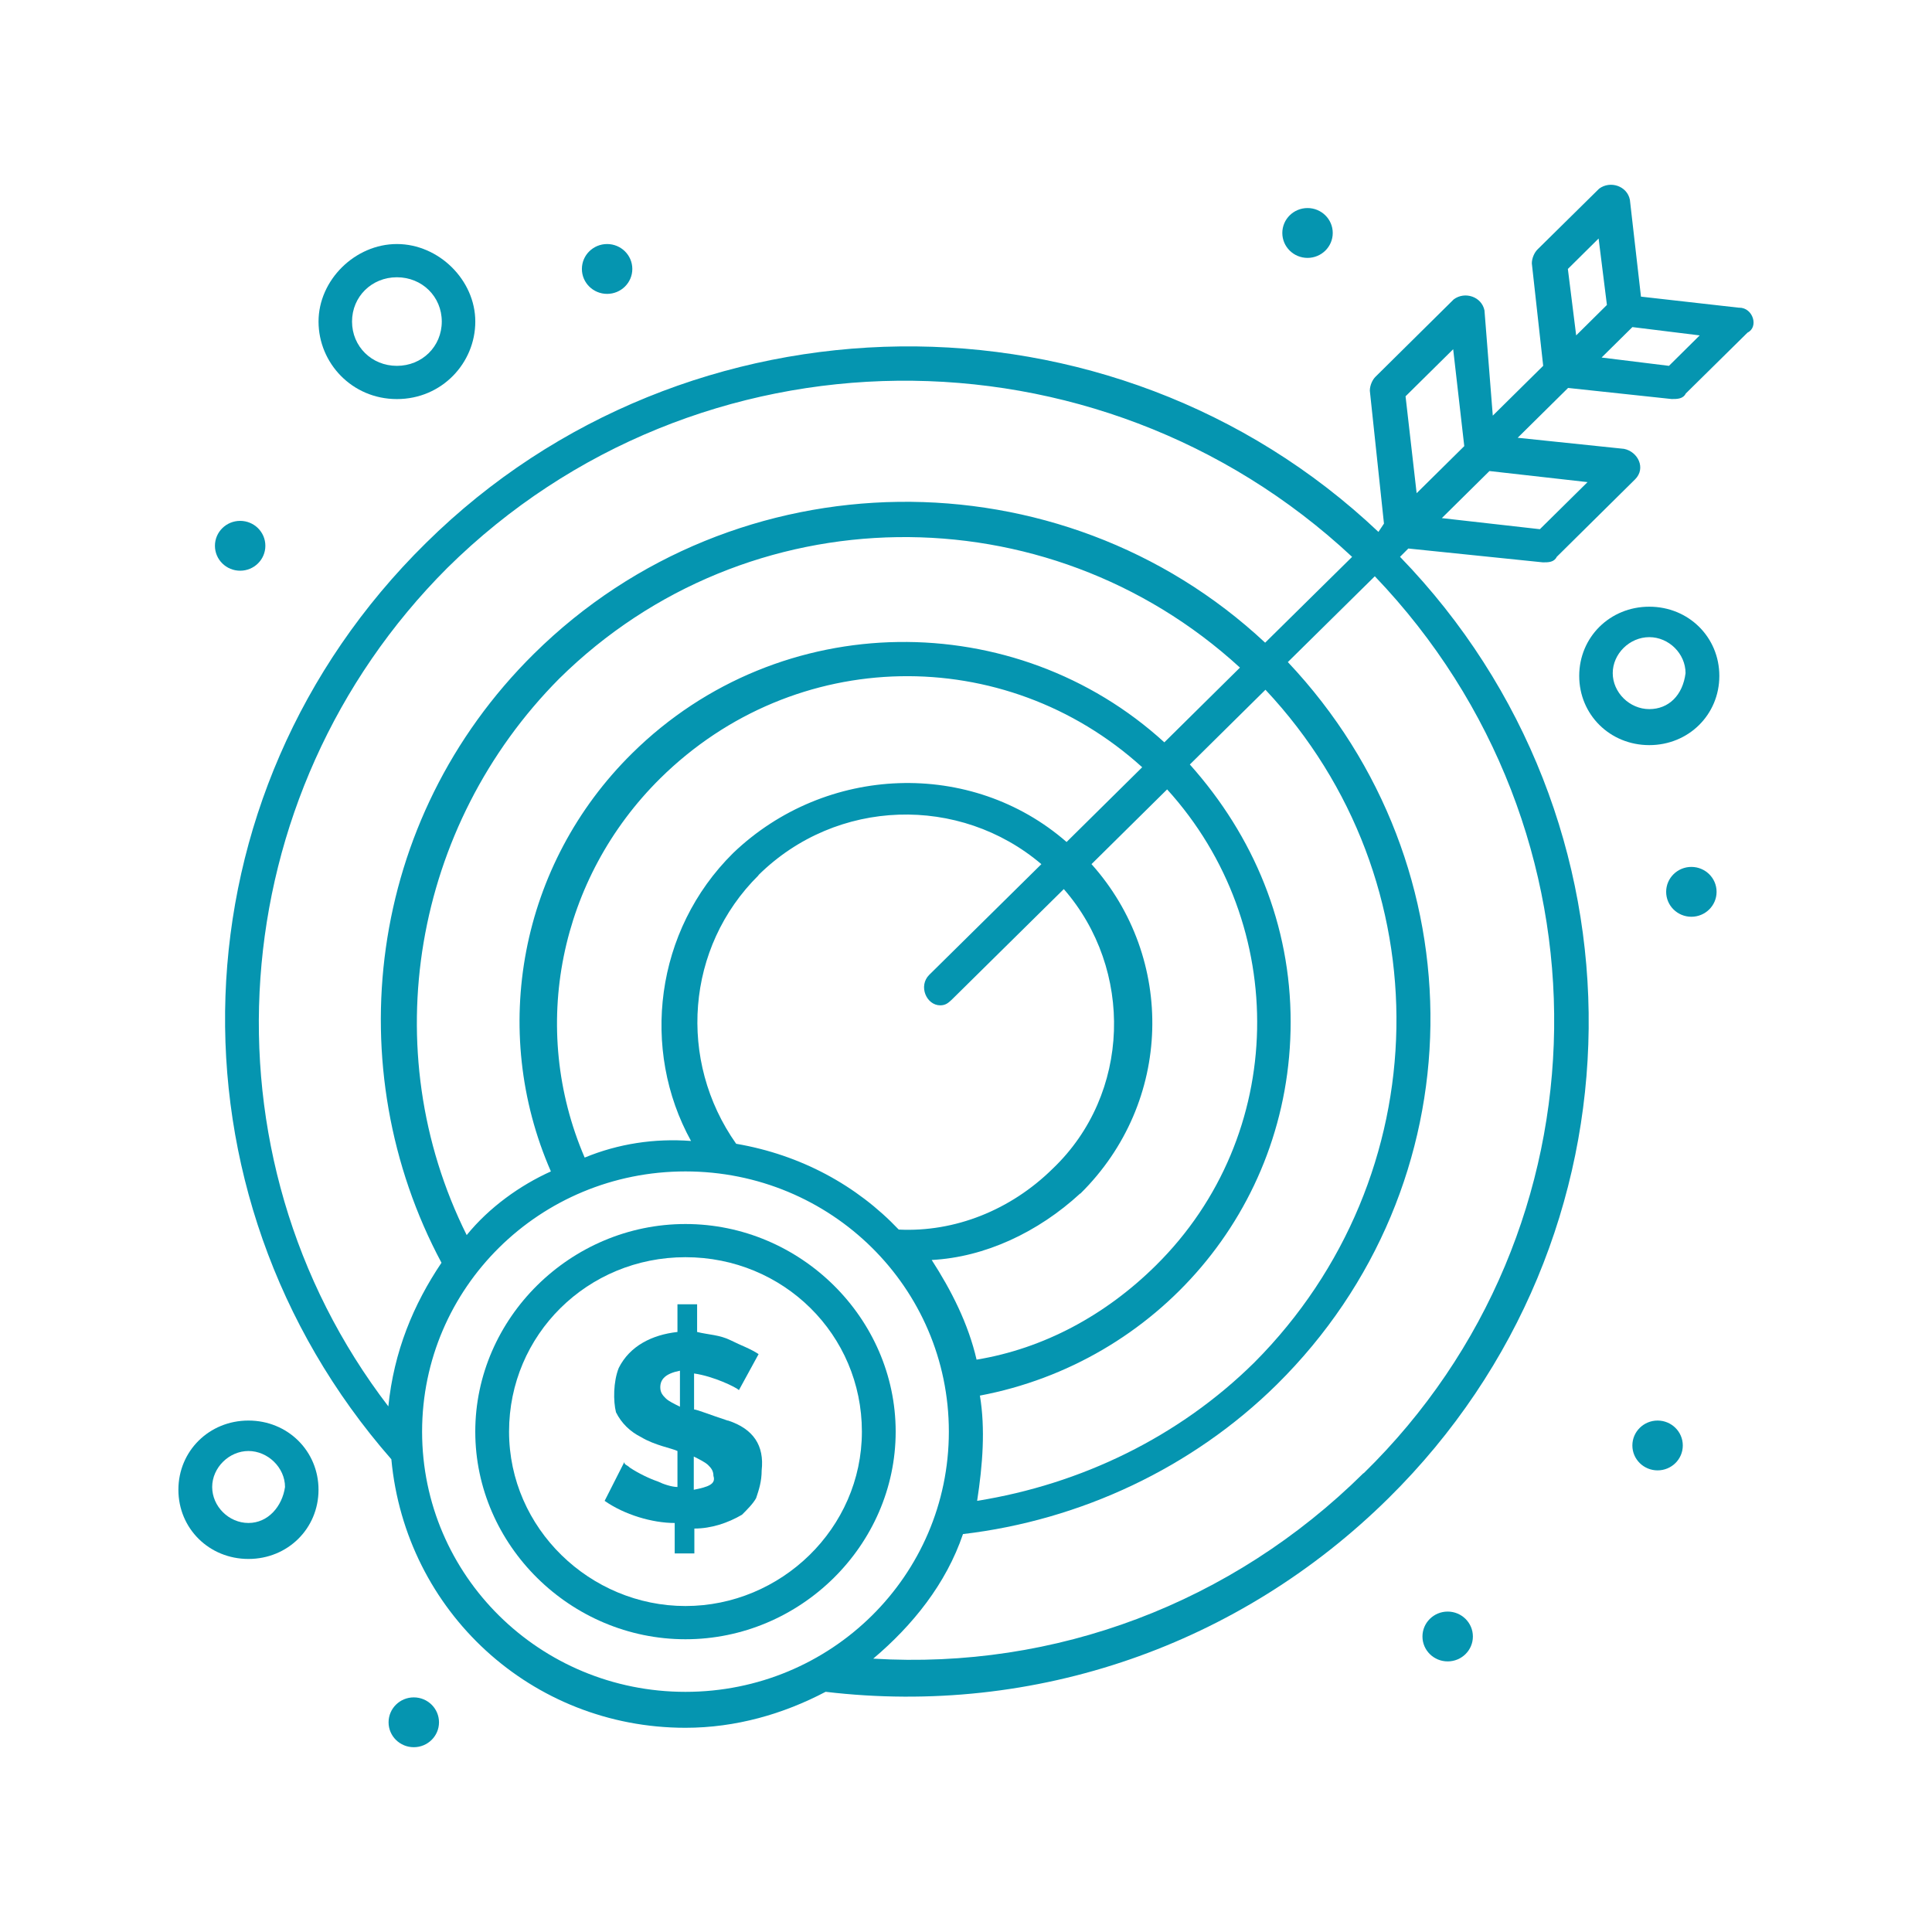
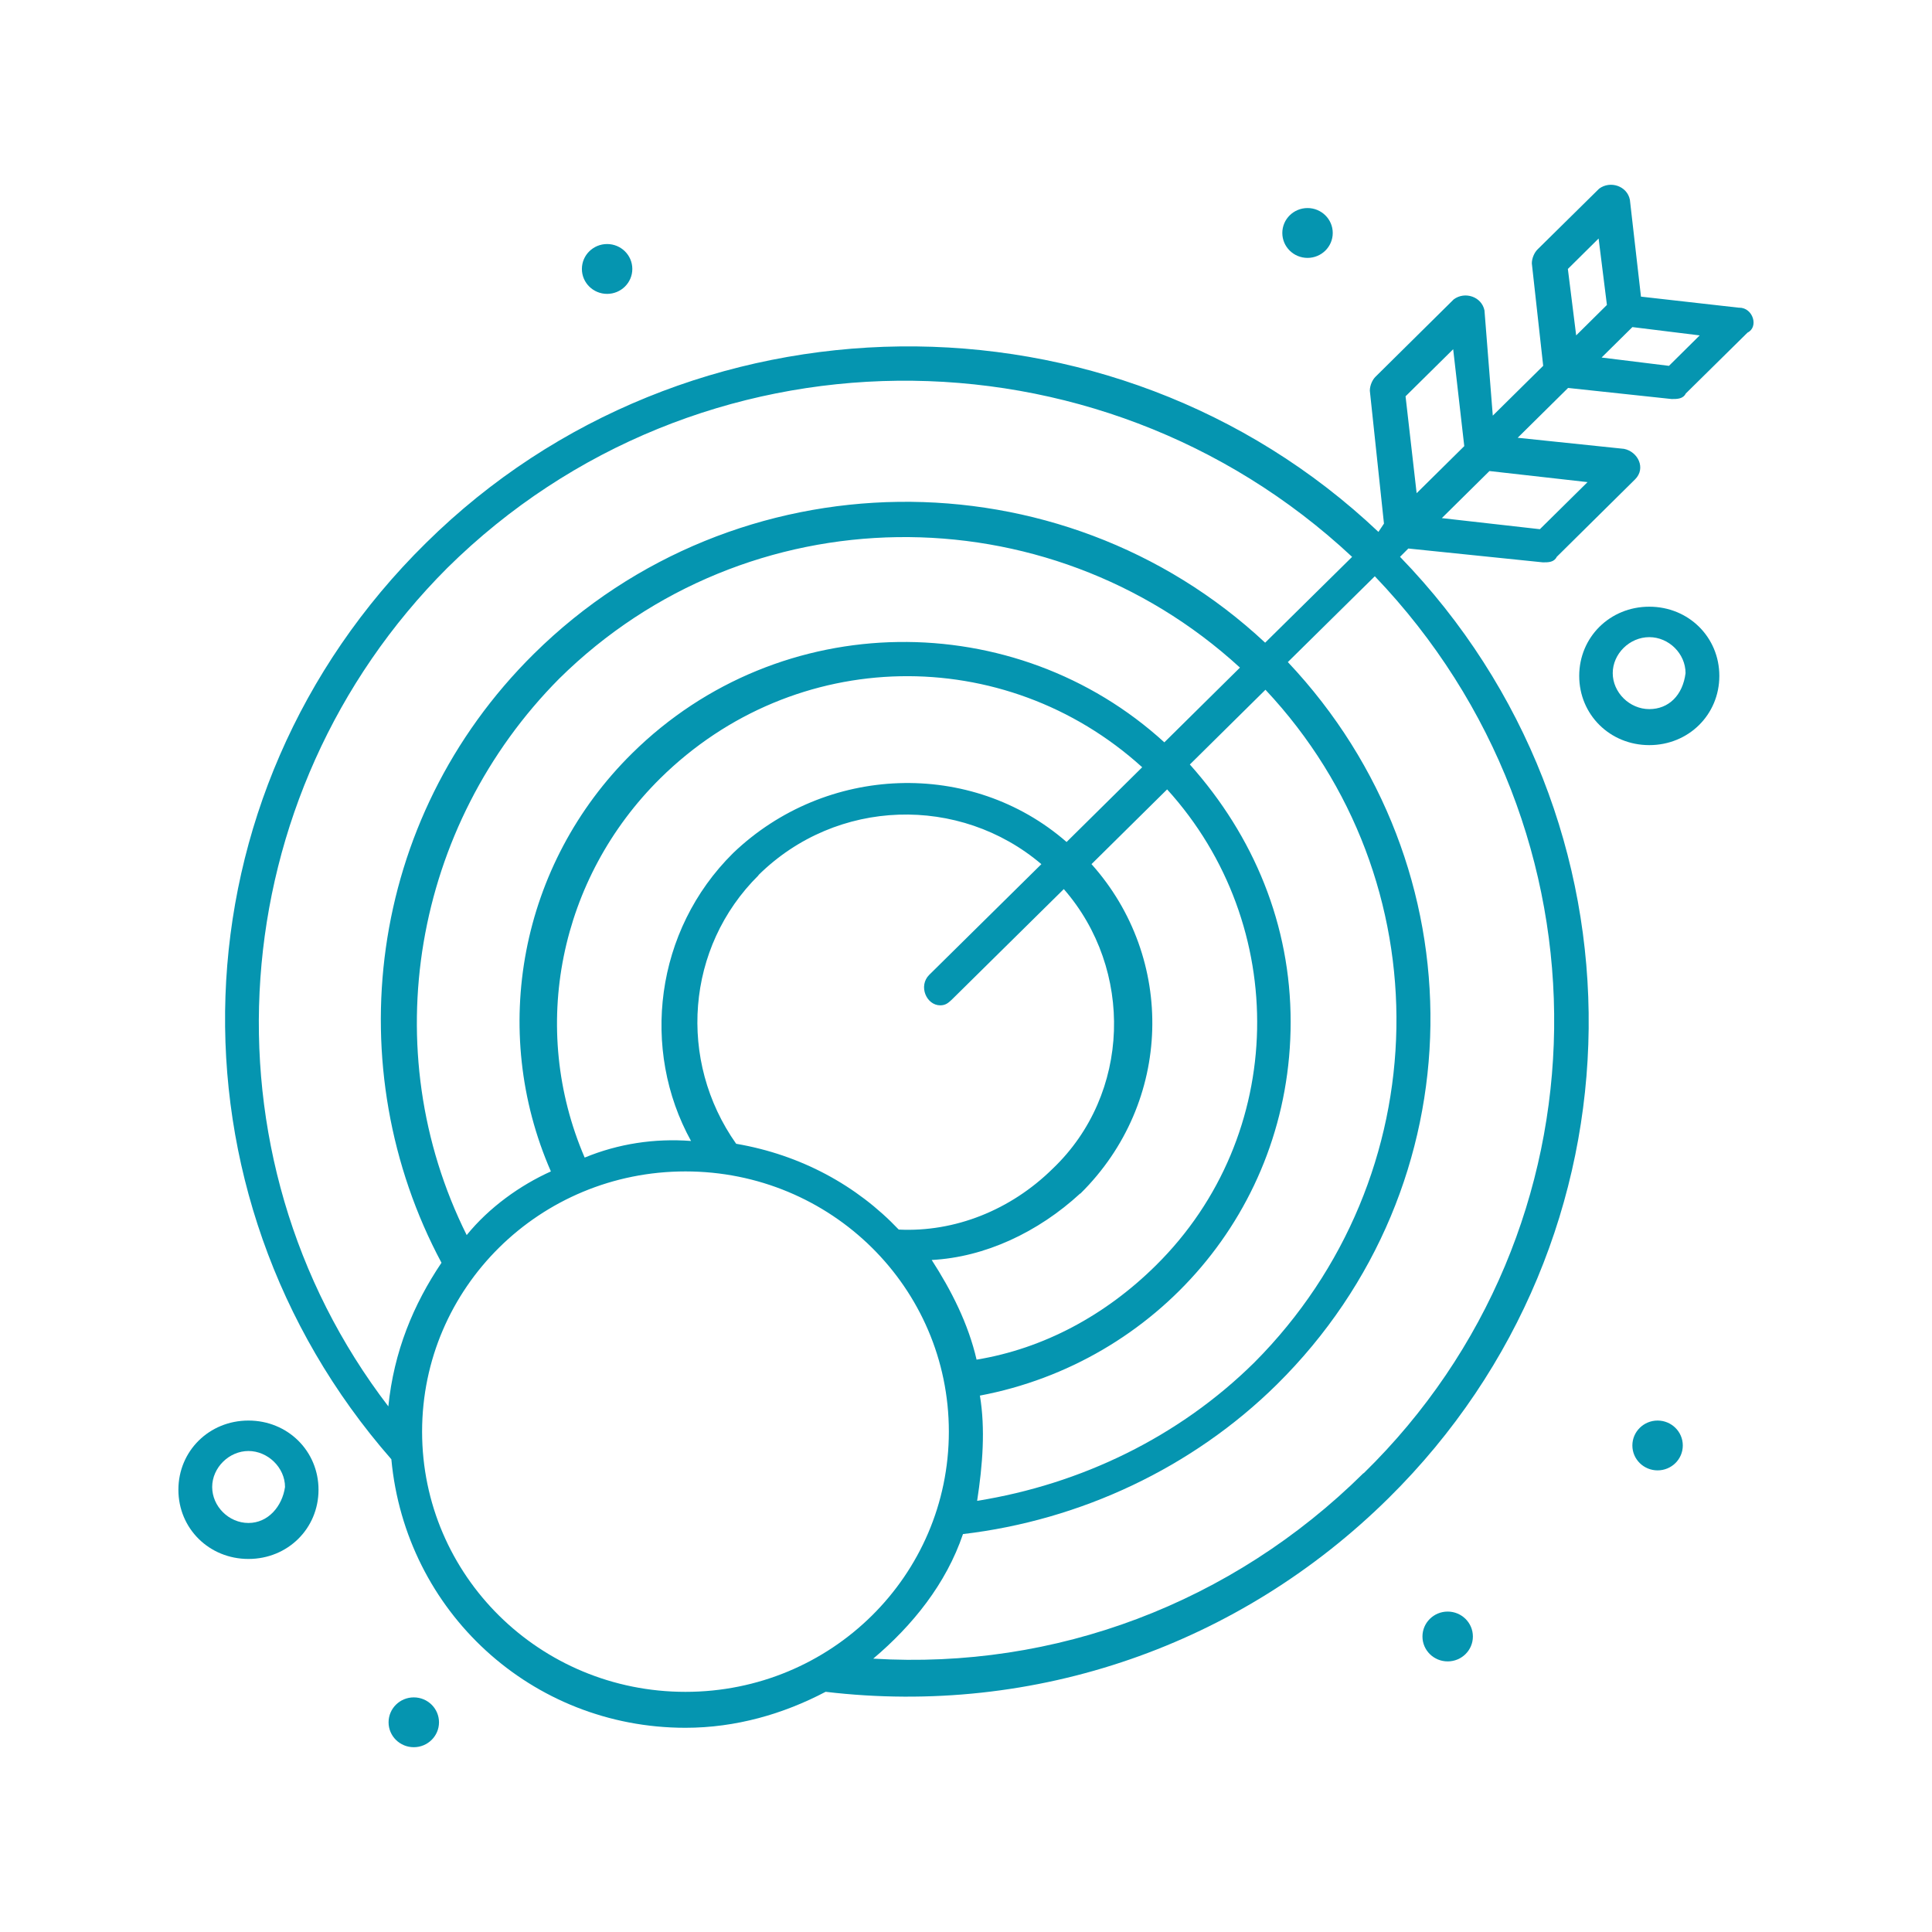
<svg xmlns="http://www.w3.org/2000/svg" id="Layer_1" viewBox="0 0 800 800">
  <defs>
    <style>.cls-1{fill:#0595b0;}</style>
  </defs>
  <path class="cls-1" d="M720.09,127.42l-40.6-4.59-4.59-40.12c-1.15-5.73-8.14-8.02-12.73-4.59l-25.57,25.22c-1.15,1.15-2.3,3.44-2.3,5.73l4.7,42.41-20.87,20.63-3.44-43.56c-1.15-5.73-8.14-8.02-12.73-4.59l-32.45,32.1c-1.15,1.15-2.29,3.44-2.29,5.73l5.85,55.02-2.29,3.44c-110.21-104.31-286.59-102.02-394.39,4.58-105.97,104.31-110.67,269.38-14.34,379.42,5.85,63.04,58.03,111.19,121.79,111.19,20.87,0,40.6-5.73,58.03-14.9,87.04,10.31,171.68-19.49,233.15-80.24,109.06-107.75,110.21-280.84,4.7-389.73l3.44-3.44,55.73,5.73c2.3,0,4.59,0,5.73-2.29l32.45-32.1c4.59-4.59,1.15-11.46-4.59-12.61l-44.04-4.59,20.87-20.63,42.89,4.59c2.29,0,4.7,0,5.85-2.29l25.57-25.22c4.7-2.29,2.3-10.32-3.44-10.32h-.12ZM160.91,582.49c-80.05-104.31-69.61-253.33,24.31-347.32,103.21-102.02,269.16-103.16,374.66-4.58l-36.01,35.53c-84.63-79.09-219.27-77.95-302.76,4.58-69.61,68.78-81.19,171.94-38.3,252.18-11.58,17.19-19.73,36.68-22.02,59.61h.11ZM286.14,472.45c-15.14-1.15-30.16,1.15-44.04,6.88-23.17-53.88-10.44-115.77,31.31-157.04,55.73-55.02,142.66-56.17,199.55-4.59l-31.31,30.95c-39.45-34.39-99.77-32.1-138.08,4.59-32.46,32.1-38.3,81.39-17.43,119.21ZM228.11,485.06c-12.73,5.73-25.57,14.9-34.86,26.36-38.3-76.8-22.02-169.65,38.3-230.4,77.75-76.8,201.84-77.95,281.89-4.58l-31.31,30.95c-61.47-56.17-158.95-56.17-220.42,4.58-46.45,45.85-59.17,114.63-33.6,173.09ZM314.01,362.41c32.45-32.1,83.49-33.24,117.2-4.58l-46.45,45.85c-4.59,4.59-1.15,12.61,4.59,12.61,2.29,0,3.44-1.15,4.7-2.29l46.45-45.85c29.01,33.24,27.87,84.82-4.59,115.77-17.43,17.19-40.6,26.36-63.76,25.22-17.43-18.34-40.6-30.95-67.32-35.53-24.31-34.39-20.87-81.39,9.29-111.19h-.11ZM447.38,494.23c38.3-37.83,39.45-97.43,4.59-136.41l31.31-30.95c51.03,56.17,49.89,143.28-4.7,197.16-20.87,20.63-46.45,34.39-74.2,38.97-3.44-14.9-10.44-28.66-18.58-41.27,22.02-1.15,44.04-11.46,61.47-27.51h.11ZM405.64,577.91c73.05-13.76,128.79-76.8,128.79-154.75,0-40.12-15.14-76.8-41.74-106.6l31.31-30.95c74.2,79.09,71.9,201.75-4.59,278.55-31.31,30.95-71.9,50.43-114.8,57.31,2.29-14.9,3.44-29.8,1.15-43.56h-.11ZM283.84,700.56c-60.32,0-109.06-48.15-109.06-107.75s48.74-107.75,109.06-107.75,109.06,48.14,109.06,107.75-48.74,107.75-109.06,107.75ZM564.58,610.01c-54.47,53.87-127.64,81.39-202.99,76.8,16.28-13.76,30.16-30.95,37.16-51.58,48.74-5.73,95.07-27.51,129.93-61.9,83.49-82.53,84.64-214.35,4.59-299.18l36.01-35.53c100.92,105.46,98.62,270.52-4.59,371.4h-.11ZM582.01,164.1l19.72-19.49,4.59,40.12c-20.87,20.63-19.72,19.49-19.72,19.49l-4.59-40.12ZM657.36,199.64l-19.73,19.49-40.6-4.59,19.72-19.49,40.6,4.58ZM649.22,111.37l12.73-12.61,3.44,27.51-12.73,12.61-3.44-27.51ZM691.08,151.49l-27.87-3.44c1.15-1.15-4.7,4.59,12.73-12.61l27.87,3.44-12.73,12.61Z" />
  <path class="cls-1" d="M682.93,251.22c-16.29,0-29.01,12.61-29.01,28.66s12.73,28.66,29.01,28.66,29.01-12.61,29.01-28.66-12.73-28.66-29.01-28.66ZM682.93,293.63c-8.14,0-15.13-6.88-15.13-14.9s6.99-14.9,15.13-14.9,15.02,6.88,15.02,14.9c-1.15,9.17-6.99,14.9-15.02,14.9Z" />
-   <path class="cls-1" d="M164.35,165.25c18.58,0,32.46-14.9,32.46-32.1s-15.14-32.1-32.46-32.1-32.45,14.9-32.45,32.1,13.88,32.1,32.45,32.1ZM164.35,114.81c10.44,0,18.58,8.02,18.58,18.34s-8.14,18.34-18.58,18.34-18.58-8.02-18.58-18.34,8.14-18.34,18.58-18.34Z" />
  <path class="cls-1" d="M102.88,588.22c-16.28,0-29.01,12.61-29.01,28.66s12.73,28.65,29.01,28.65,29.01-12.61,29.01-28.65-12.73-28.66-29.01-28.66ZM102.88,630.63c-8.14,0-15.02-6.88-15.02-14.9s7-14.9,15.02-14.9,15.14,6.88,15.14,14.9c-1.15,8.02-7,14.9-15.14,14.9Z" />
  <path class="cls-1" d="M541.42,106.79c5.73,0,10.44-4.59,10.44-10.32s-4.7-10.32-10.44-10.32-10.44,4.59-10.44,10.32,4.7,10.32,10.44,10.32Z" />
-   <path class="cls-1" d="M700.36,358.97c-5.73,0-10.44,4.59-10.44,10.32s4.7,10.32,10.44,10.32,10.44-4.59,10.44-10.32-4.7-10.32-10.44-10.32Z" />
  <path class="cls-1" d="M686.37,588.22c-5.73,0-10.44,4.59-10.44,10.32s4.7,10.31,10.44,10.31,10.44-4.58,10.44-10.31-4.7-10.32-10.44-10.32Z" />
  <path class="cls-1" d="M599.45,667.32c-5.73,0-10.44,4.59-10.44,10.32s4.7,10.31,10.44,10.31,10.44-4.58,10.44-10.31-4.7-10.32-10.44-10.32Z" />
  <path class="cls-1" d="M171.34,723.48c5.76,0,10.44-4.62,10.44-10.31s-4.67-10.32-10.44-10.32-10.44,4.62-10.44,10.32,4.67,10.31,10.44,10.31Z" />
  <path class="cls-1" d="M251.39,121.69c5.73,0,10.44-4.59,10.44-10.32s-4.7-10.32-10.44-10.32-10.44,4.59-10.44,10.32,4.7,10.32,10.44,10.32Z" />
-   <path class="cls-1" d="M99.44,236.32c5.73,0,10.44-4.58,10.44-10.32s-4.7-10.32-10.44-10.32-10.44,4.59-10.44,10.32,4.7,10.32,10.44,10.32Z" />
-   <path class="cls-1" d="M301.28,588.22c-7-2.29-12.73-4.59-13.88-4.59v-14.9c8.14,1.15,17.43,5.73,18.58,6.88l8.14-14.9c-3.44-2.29-7-3.44-11.58-5.73-4.59-2.29-9.29-2.29-13.88-3.44v-11.46h-8.14v11.46c-10.44,1.15-19.73,5.73-24.31,14.9-2.29,5.73-2.29,13.76-1.15,18.34,2.29,4.59,5.85,8.02,10.44,10.32,5.73,3.44,12.73,4.58,15.02,5.73v14.9c-2.29,0-5.85-1.15-8.14-2.29-3.44-1.15-8.14-3.44-11.58-5.73-1.15-1.14-2.29-1.14-2.29-2.29l-8.14,16.05c8.14,5.73,19.73,9.17,29.01,9.17v12.61h8.14v-10.31c7,0,13.88-2.3,19.73-5.73,2.29-2.29,4.59-4.59,5.85-6.88,1.15-3.44,2.29-6.88,2.29-11.47,1.15-10.31-3.44-17.19-13.88-20.63h-.23ZM281.55,582.49c-2.29-1.15-4.7-2.29-5.85-3.44-1.15-1.15-2.29-2.29-2.29-4.59,0-3.44,2.29-5.73,8.14-6.88v14.9ZM287.28,616.88v-13.76c2.29,1.15,4.59,2.29,5.85,3.44,1.15,1.14,2.29,2.29,2.29,4.59,1.15,3.44-2.29,4.58-8.14,5.73Z" />
-   <path class="cls-1" d="M283.84,506.84c-47.59,0-87.04,38.97-87.04,85.97s39.45,85.97,87.04,85.97,87.04-38.97,87.04-85.97-39.45-85.97-87.04-85.97ZM283.84,665.02c-39.45,0-73.05-32.09-73.05-72.22s32.45-72.22,73.05-72.22,73.05,32.1,73.05,72.22-33.6,72.22-73.05,72.22Z" />
</svg>